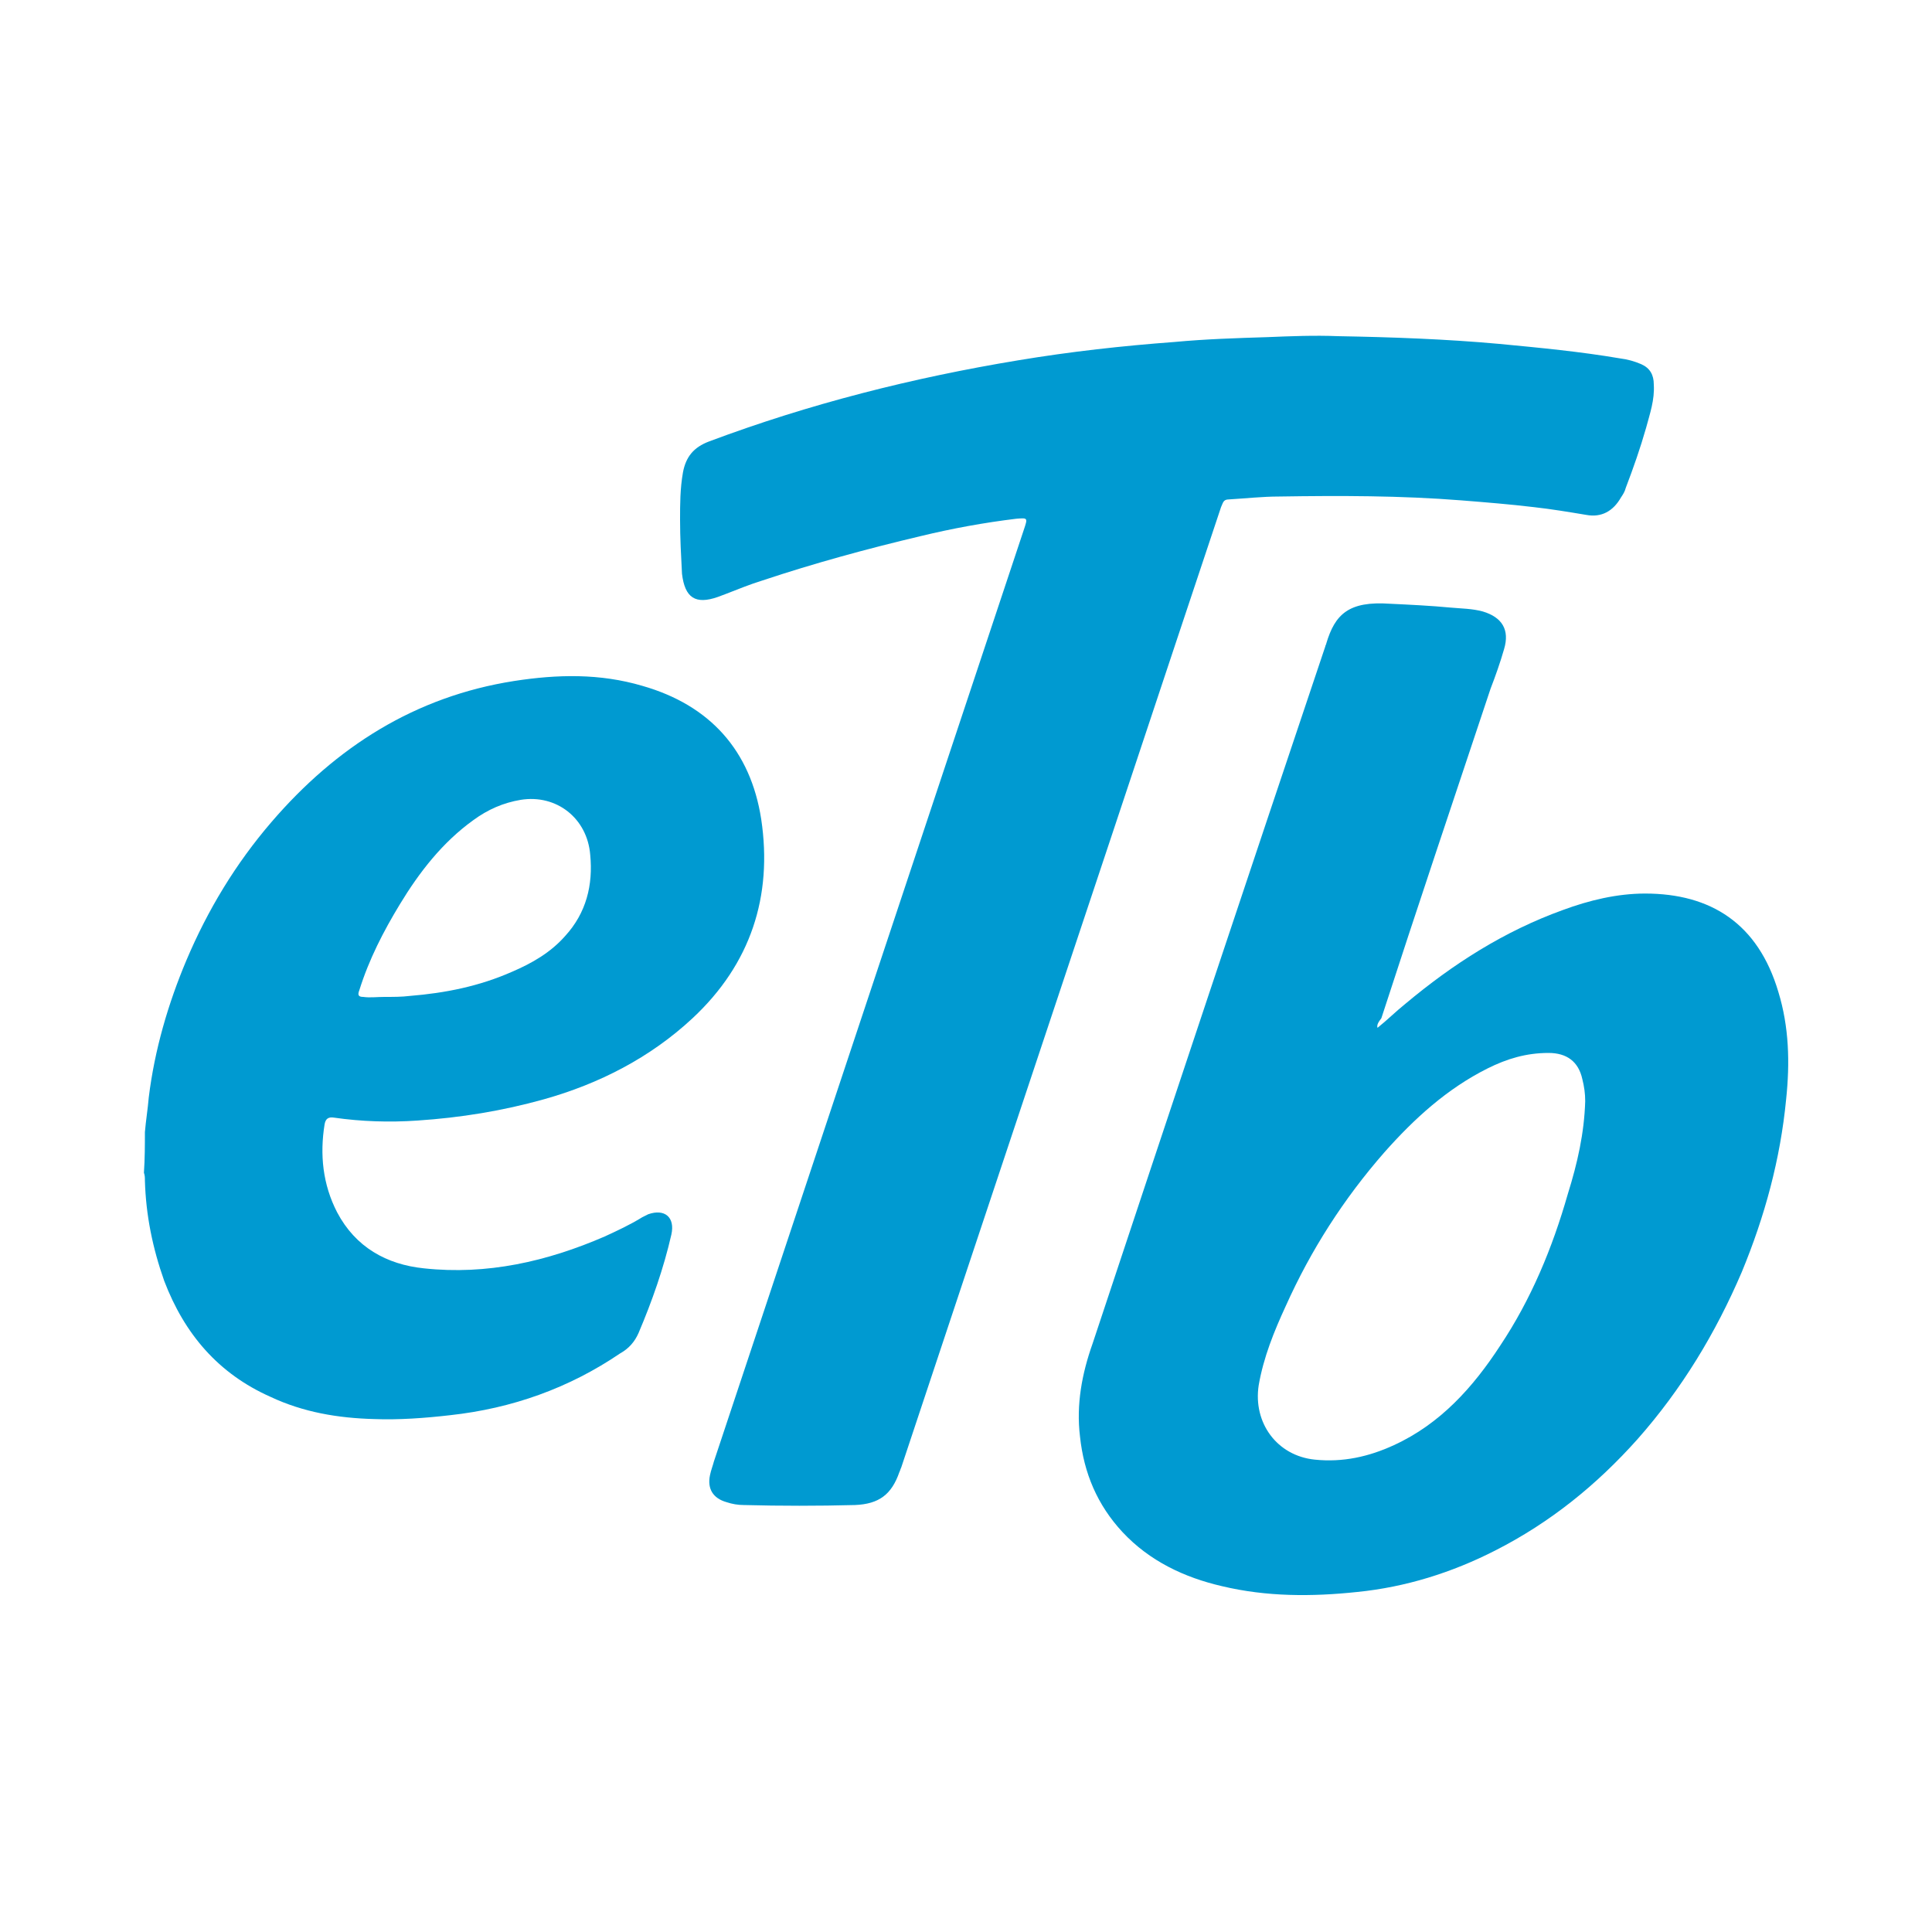
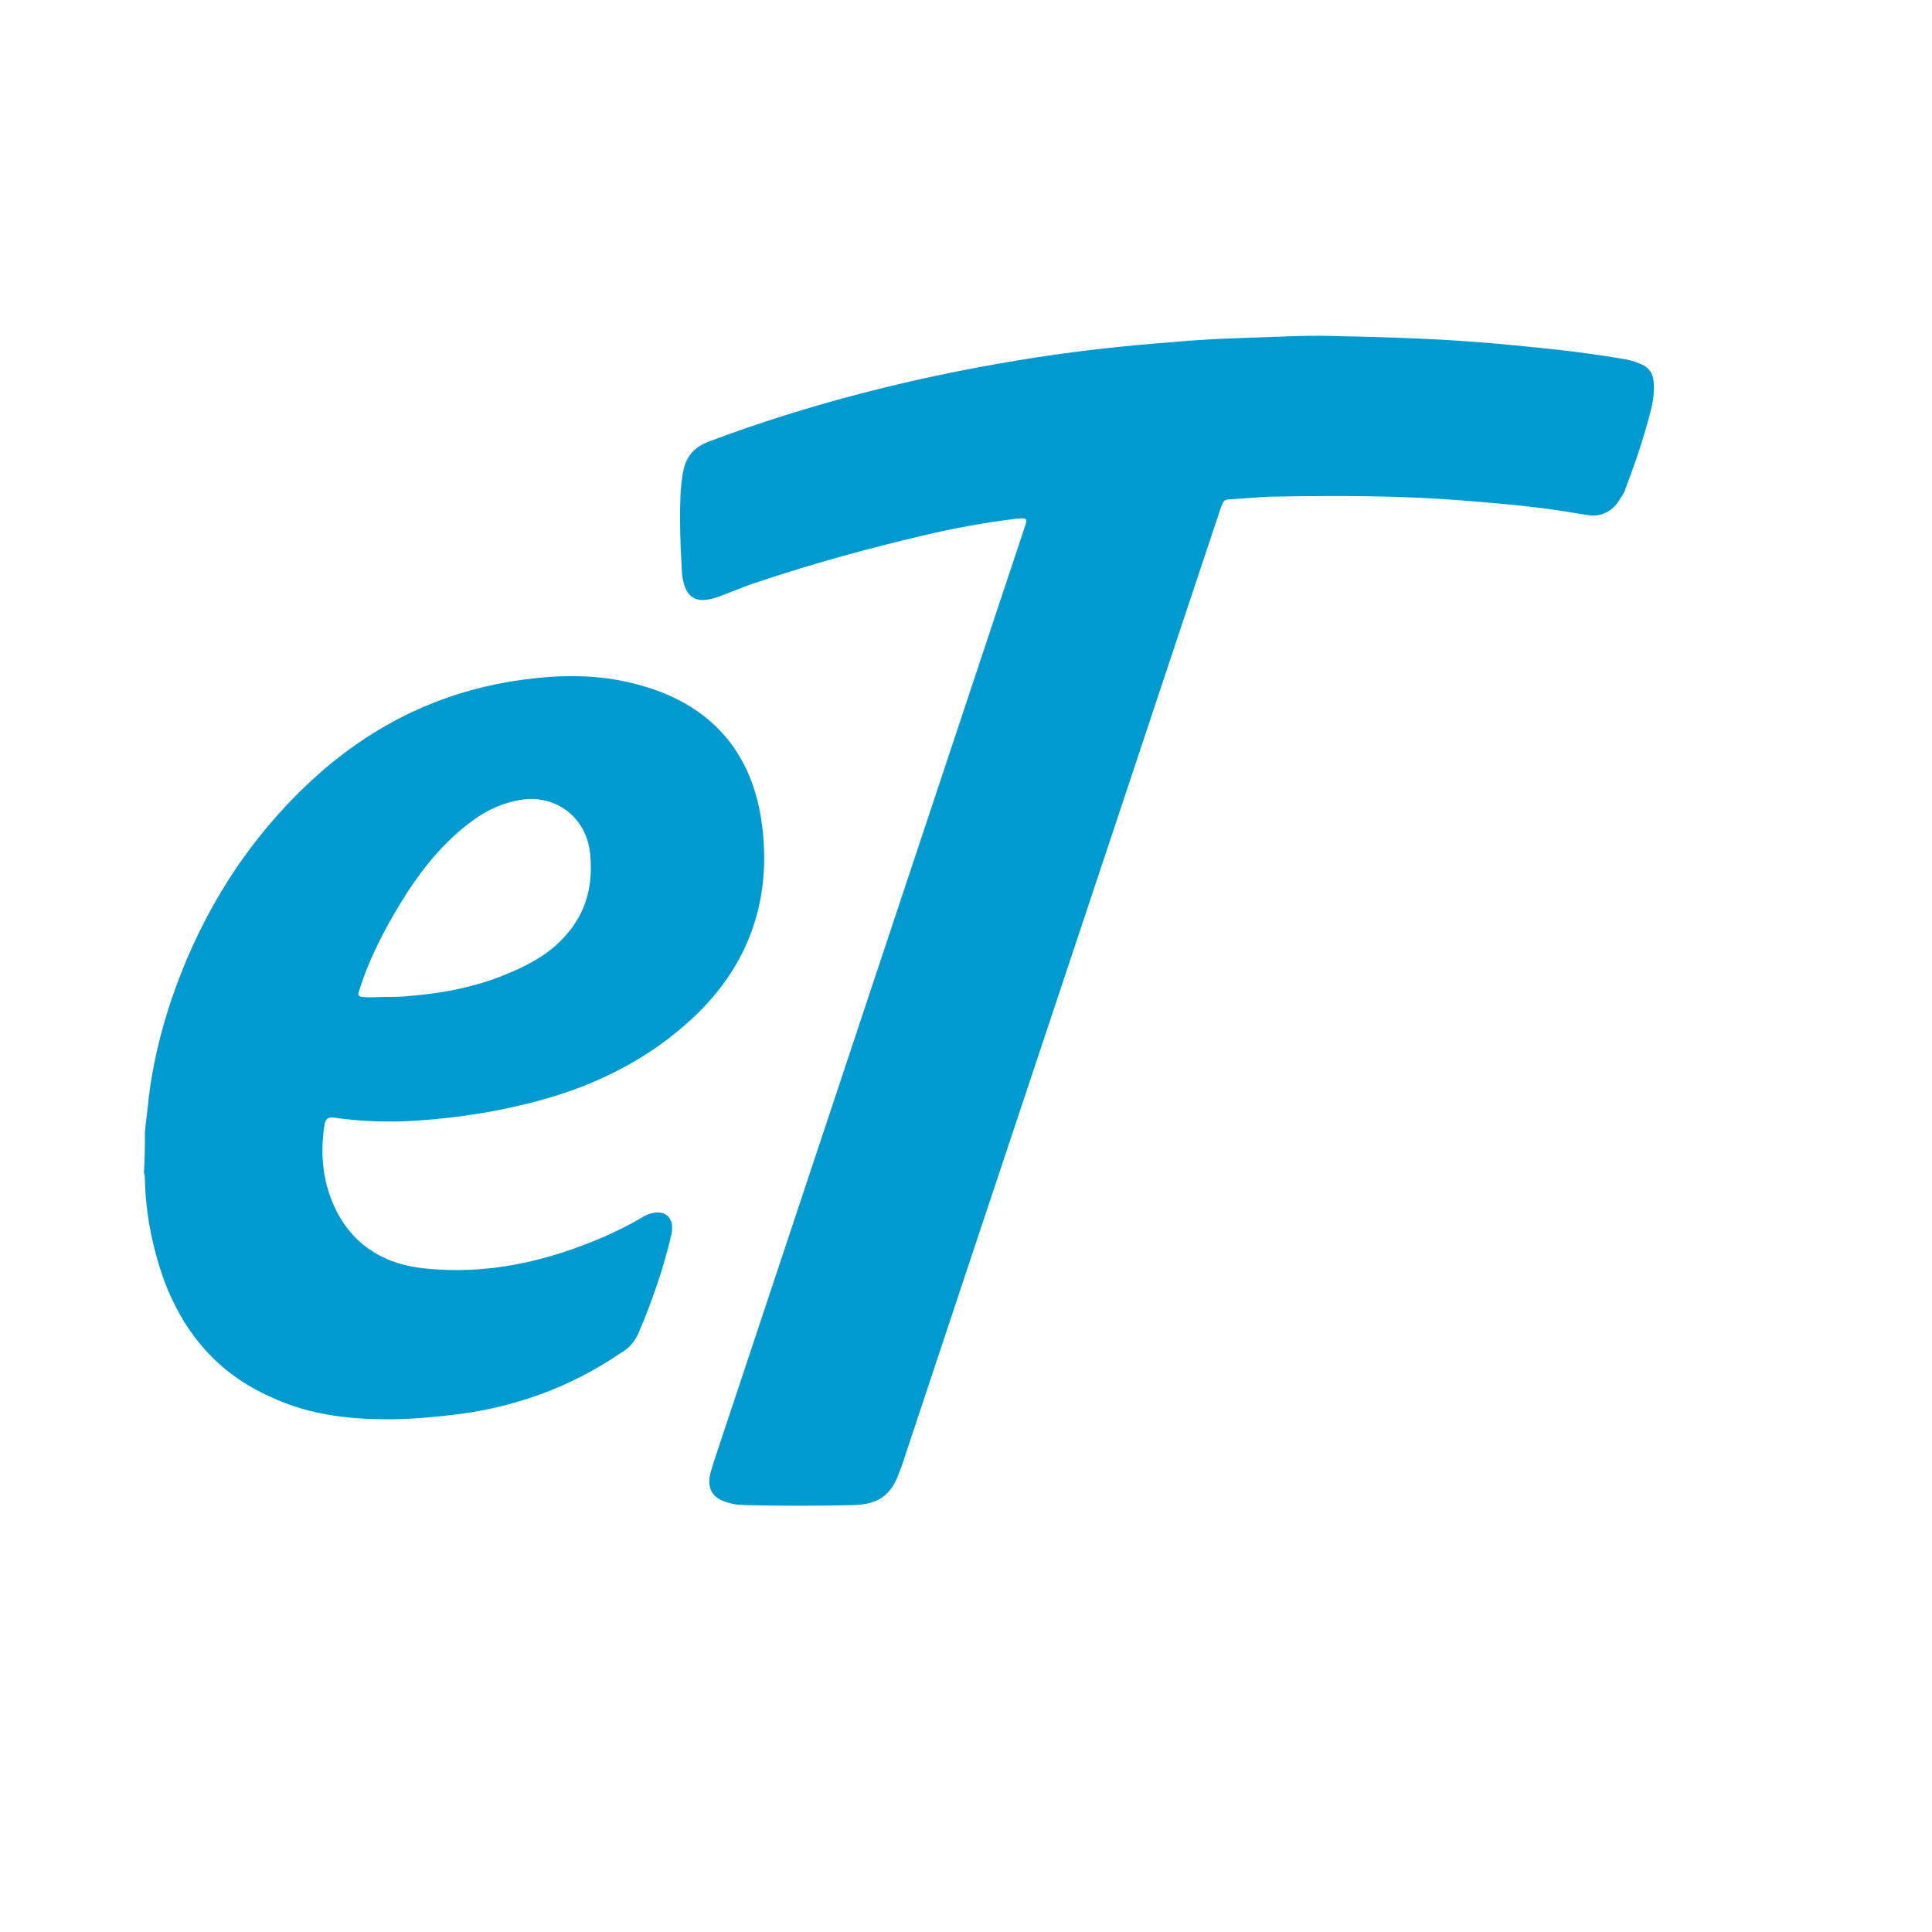
<svg xmlns="http://www.w3.org/2000/svg" version="1.1" id="Capa_1" x="0px" y="0px" viewBox="0 0 200 200" style="enable-background:new 0 0 200 200;" xml:space="preserve">
  <style type="text/css">
	.st0{fill:#009AD1;}
</style>
  <g id="UAmQfc.tif_00000064346602037036986850000015847292807108294809_">
    <g>
      <path class="st0" d="M15,117.2c0.1-1.2,0.3-2.4,0.4-3.6c0.6-4.9,2-9.7,3.9-14.2c2.2-5.2,5.1-10,8.8-14.3    c6.7-7.8,14.9-13,25.1-14.6c4.5-0.7,8.9-0.8,13.3,0.5c7,2,11.2,6.7,12.3,13.8c1.2,8-1.1,15-7.1,20.6c-4.4,4.1-9.7,6.8-15.4,8.4    c-4.3,1.2-8.6,1.9-13.1,2.2c-2.9,0.2-5.8,0.1-8.6-0.3c-0.6-0.1-0.9,0.1-1,0.7c-0.5,3.1-0.2,6.2,1.3,9.1c1.9,3.6,5.1,5.4,9,5.8    c6.5,0.7,12.7-0.7,18.7-3.3c1.3-0.6,2.6-1.2,3.9-2c0.2-0.1,0.4-0.2,0.6-0.3c1.7-0.6,2.8,0.3,2.4,2.1c-0.8,3.5-2,6.9-3.4,10.2    c-0.4,0.9-1,1.6-1.9,2.1c-5.3,3.6-11.2,5.7-17.6,6.4c-2.6,0.3-5.3,0.5-7.9,0.4c-3.7-0.1-7.3-0.7-10.7-2.3c-5.4-2.4-8.9-6.5-11-12    c-1.2-3.4-1.9-6.8-2-10.4c0-0.3,0-0.5-0.1-0.8C15,119.9,15,118.5,15,117.2z M39.8,103.2c0.9,0,1.8,0,2.6-0.1    c3.7-0.3,7.2-1,10.6-2.5c2.1-0.9,4-2,5.5-3.7c2.2-2.4,2.9-5.3,2.6-8.4c-0.3-3.8-3.5-6.3-7.2-5.7c-1.8,0.3-3.4,1-4.9,2.1    c-3.2,2.3-5.6,5.4-7.6,8.7c-1.7,2.8-3.2,5.7-4.2,8.9c-0.2,0.5-0.1,0.7,0.4,0.7C38.3,103.3,39,103.2,39.8,103.2z" />
-       <path class="st0" d="M142.6,106.4c1-0.8,1.9-1.7,2.9-2.5c4.9-4.1,10.2-7.5,16.3-9.7c2.7-1,5.6-1.7,8.5-1.7    c6.8,0,11.7,3.1,13.8,10.2c1.1,3.6,1.2,7.3,0.8,11.1c-0.6,6.2-2.2,12.1-4.6,17.9c-2.7,6.3-6.2,12.1-10.8,17.3    c-4.2,4.7-9,8.6-14.7,11.5c-4.5,2.3-9.3,3.8-14.3,4.3c-4.7,0.5-9.4,0.5-14-0.6c-3.9-0.9-7.5-2.6-10.3-5.6c-2.6-2.8-4-6.1-4.4-9.9    c-0.4-3.3,0.2-6.5,1.3-9.6c8-24.1,16-48.1,24.1-72.2c0-0.1,0.1-0.2,0.1-0.3c0.9-3,2.3-4.4,6.6-4.1c2.1,0.1,4.2,0.2,6.3,0.4    c1.1,0.1,2.2,0.1,3.3,0.4c2,0.6,2.8,1.9,2.2,3.9c-0.4,1.4-0.9,2.8-1.4,4.1c-3.8,11.4-7.6,22.7-11.3,34.1    C142.7,105.8,142.5,106.1,142.6,106.4z M164.1,114c0-0.8-0.1-1.5-0.3-2.3c-0.4-1.8-1.6-2.7-3.5-2.7c-2.3,0-4.3,0.6-6.3,1.6    c-4.2,2.1-7.6,5.2-10.7,8.7c-4.2,4.8-7.6,10.1-10.2,15.9c-1.2,2.6-2.3,5.3-2.8,8.2c-0.6,3.9,1.9,7.3,5.8,7.7    c2.9,0.3,5.6-0.3,8.2-1.5c4.8-2.2,8.2-6,11-10.3c3.2-4.8,5.4-10.1,7-15.7C163.3,120.4,164,117.3,164.1,114z" />
      <path class="st0" d="M70.4,53.8c0-1.6,0-3.2,0.3-4.9c0.3-1.6,1.1-2.6,2.7-3.2c10.4-3.9,21.1-6.6,32-8.4c5.4-0.9,10.8-1.5,16.2-1.9    c3.2-0.3,6.4-0.4,9.6-0.5c2.4-0.1,4.9-0.2,7.3-0.1c5.6,0.1,11.2,0.3,16.7,0.8c4.2,0.4,8.4,0.8,12.5,1.5c0.8,0.1,1.5,0.3,2.2,0.6    c0.9,0.4,1.3,1.1,1.3,2.1c0.1,1.6-0.4,3-0.8,4.5c-0.6,2.1-1.3,4.1-2.1,6.2c-0.1,0.4-0.3,0.7-0.5,1c-0.8,1.4-2,2.1-3.6,1.8    c-1.8-0.3-3.6-0.6-5.4-0.8c-2.5-0.3-5-0.5-7.5-0.7c-6.3-0.5-12.6-0.5-18.9-0.4c-1.7,0-3.5,0.2-5.2,0.3c-0.6,0-0.6,0.4-0.8,0.8    c-1.5,4.5-3,9-4.5,13.5c-9.5,28.6-19.1,57.3-28.6,85.9c-0.1,0.2-0.1,0.3-0.2,0.5c-0.8,2.3-2.1,3.3-4.6,3.4    c-3.8,0.1-7.7,0.1-11.5,0c-0.6,0-1.2-0.1-1.8-0.3c-1.4-0.4-2-1.4-1.7-2.8c0.1-0.5,0.3-1,0.4-1.4C84.6,119.1,95.3,87,106,54.8    c0.4-1.2,0.4-1.2-0.8-1.1c-3.3,0.4-6.6,1-9.9,1.8c-5.5,1.3-11,2.8-16.4,4.6c-1.3,0.4-2.5,0.9-3.8,1.4c-0.3,0.1-0.5,0.2-0.8,0.3    c-2.3,0.8-3.4,0.1-3.7-2.4C70.5,57.5,70.4,55.7,70.4,53.8z" />
    </g>
  </g>
</svg>